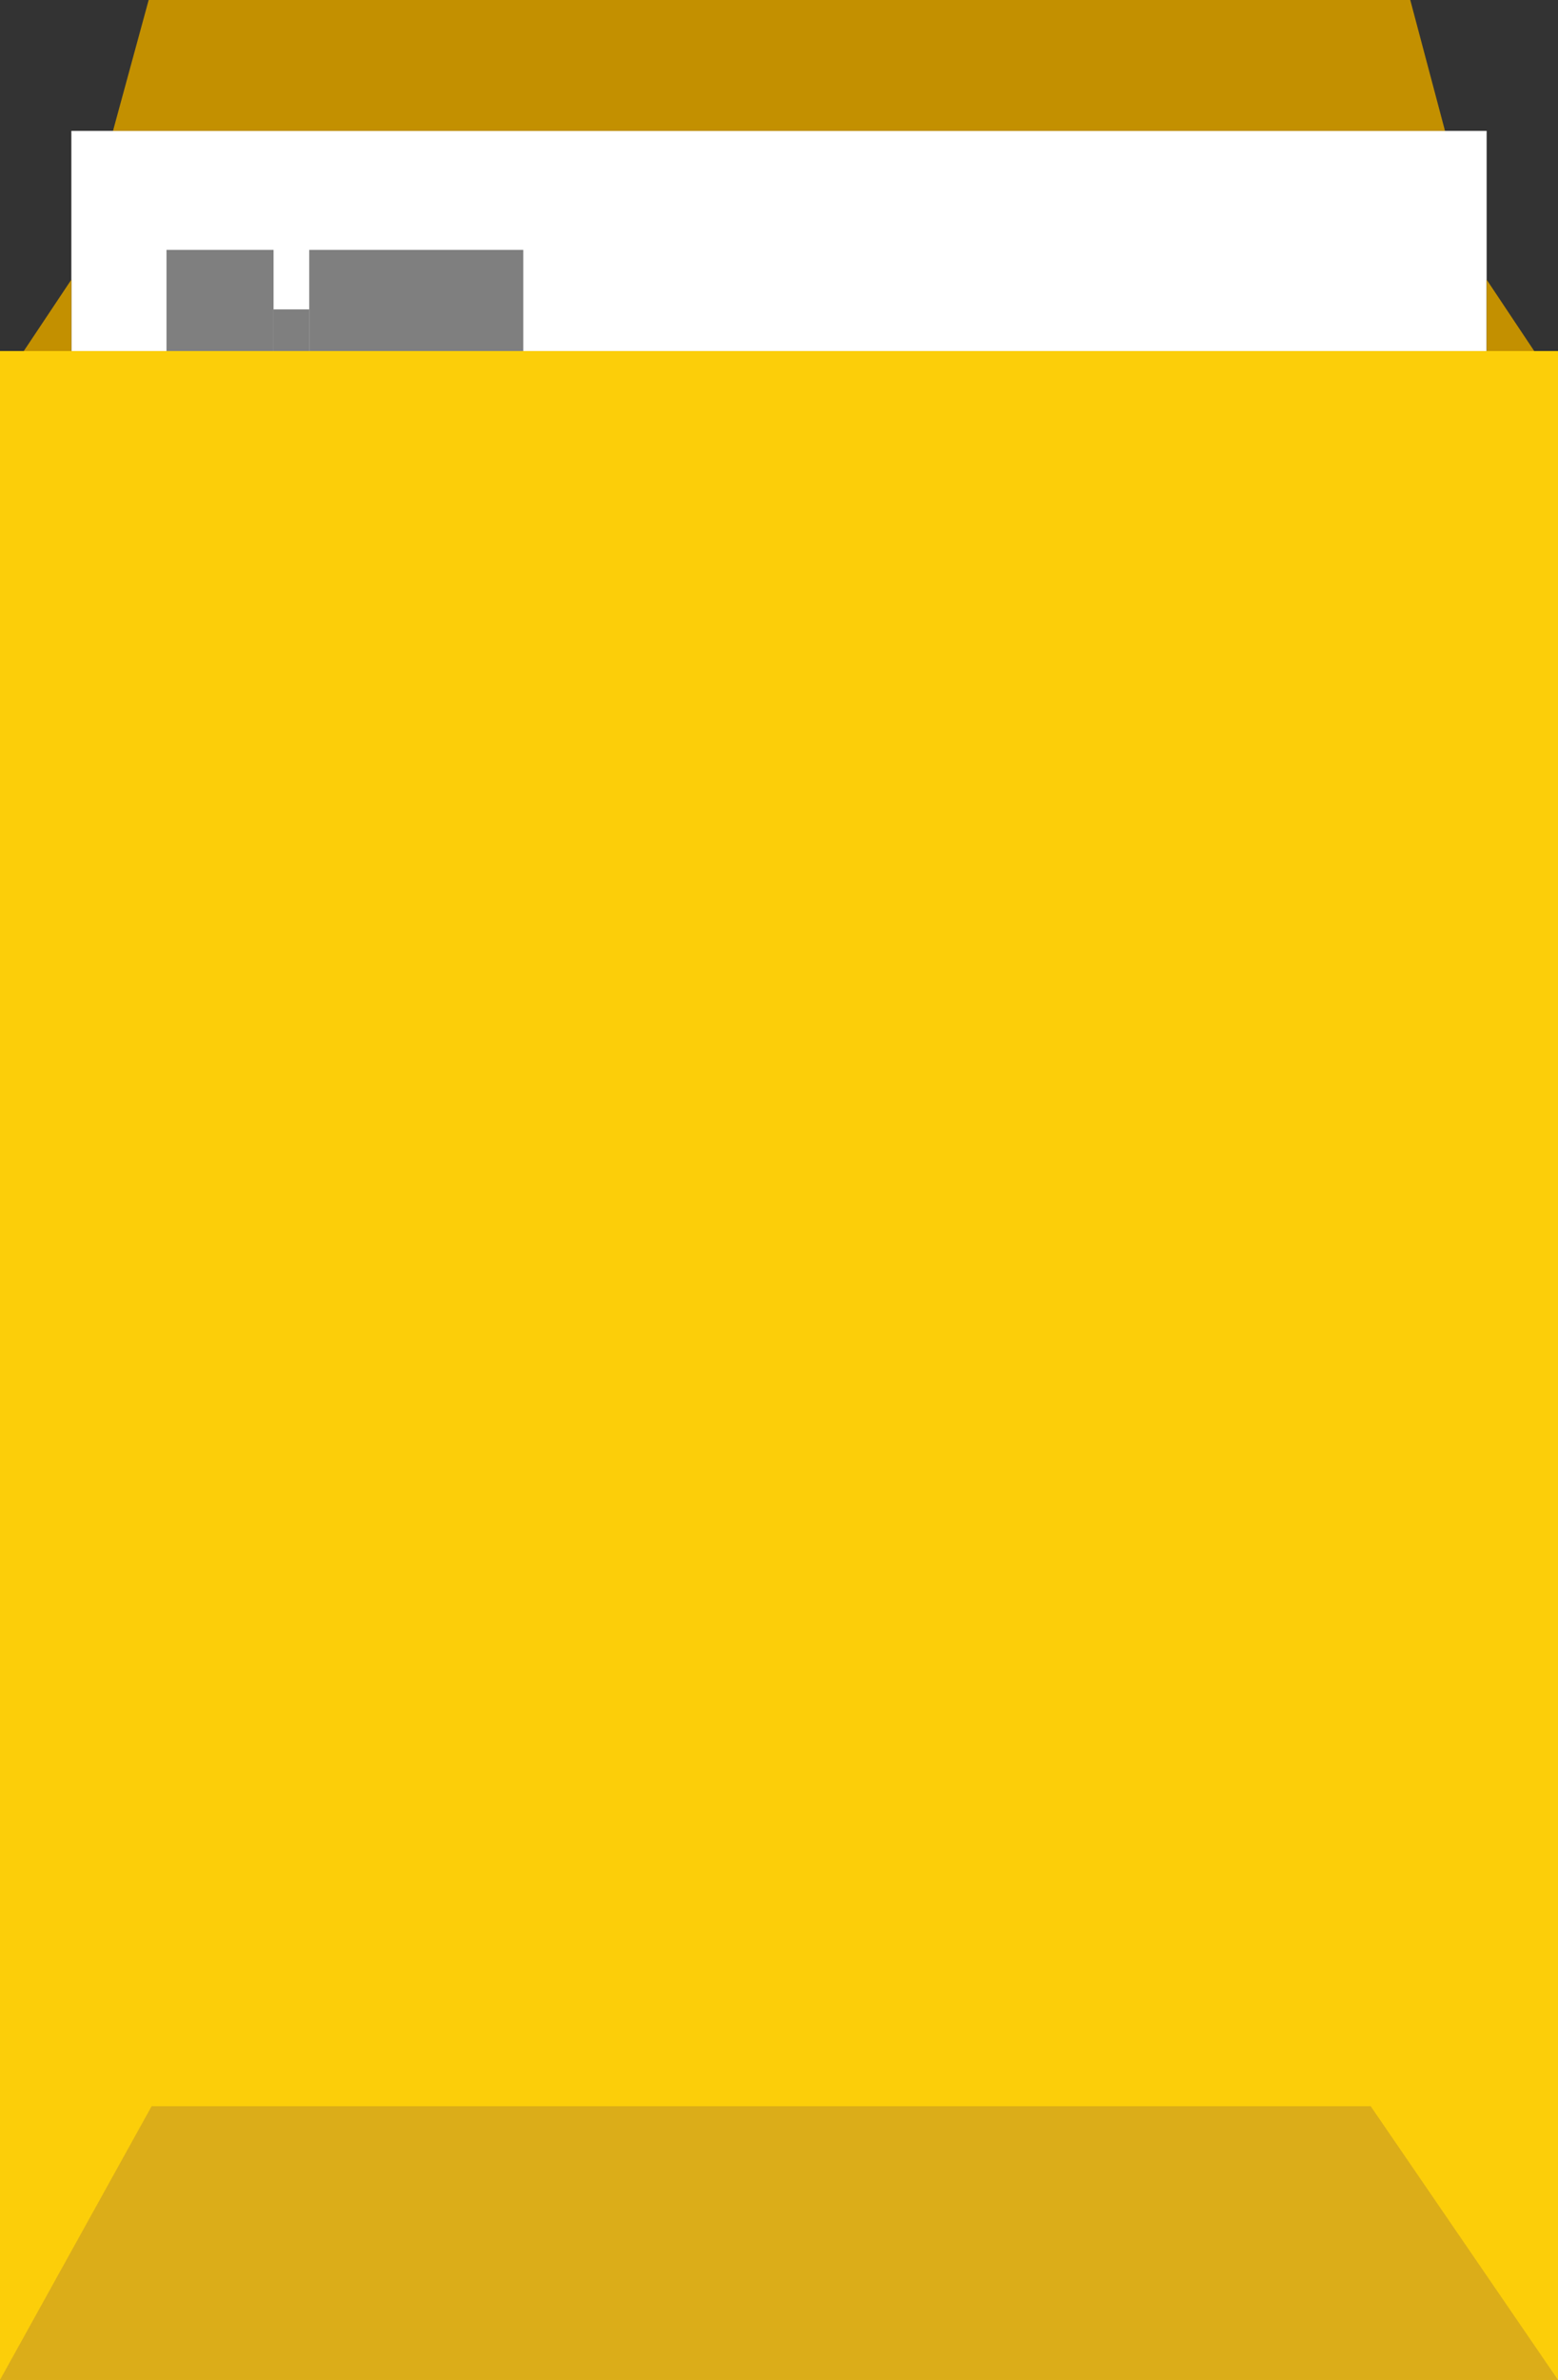
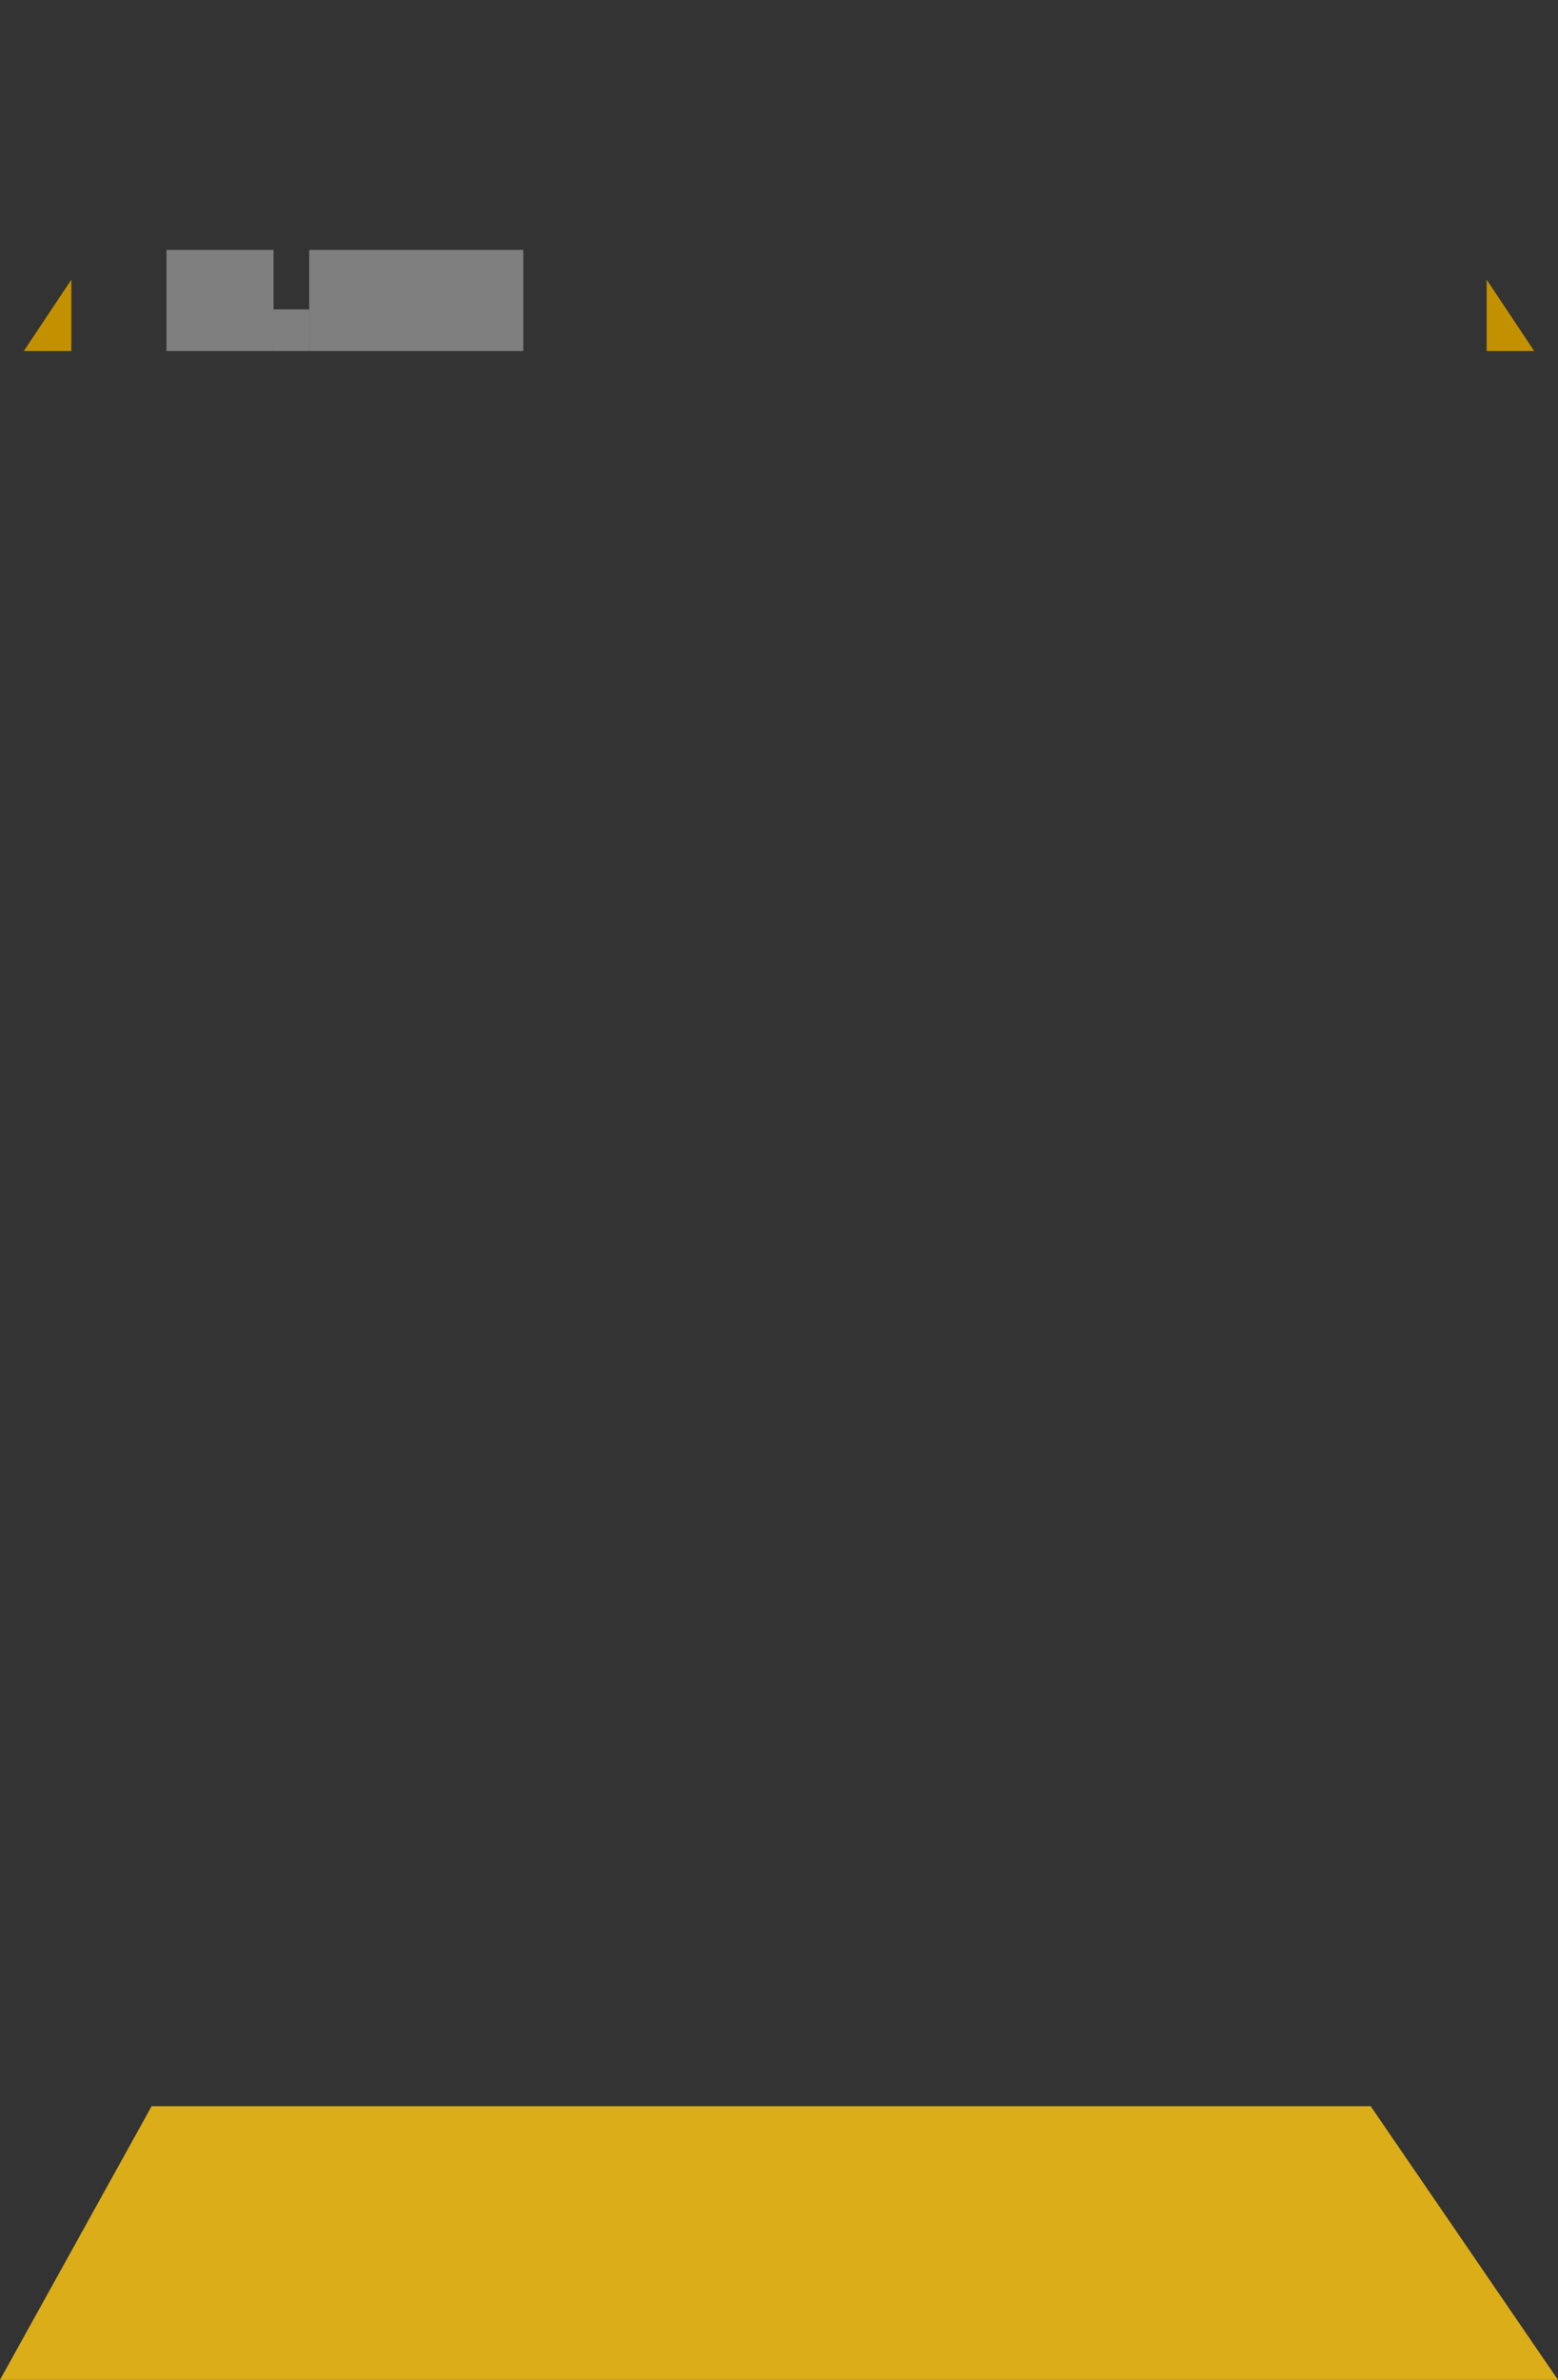
<svg xmlns="http://www.w3.org/2000/svg" width="262" height="400" viewBox="0 0 262 400" fill="none">
  <rect x="0" y="0" width="262" height="400" fill="#333333" stroke="none" />
-   <rect y="59" width="262" height="341" fill="#FCCE09" />
  <path d="M25.5 354H230.5L262 400H0L25.5 354Z" fill="#DBAD19" />
-   <rect x="12" y="22" width="238" height="37" fill="white" />
-   <path d="M25 0H237.157L243 22H19L25 0Z" fill="#C39000" />
  <path d="M8 53L12 47V59H4L8 53Z" fill="#C39000" />
  <path d="M254 53L250 47V59H258L254 53Z" fill="#C39000" />
  <rect x="28" y="42" width="18" height="17" fill="#7F7F7F" />
  <rect x="52" y="42" width="36" height="17" fill="#7F7F7F" />
  <rect x="46" y="52" width="6" height="7" fill="#7F7F7F" />
</svg>